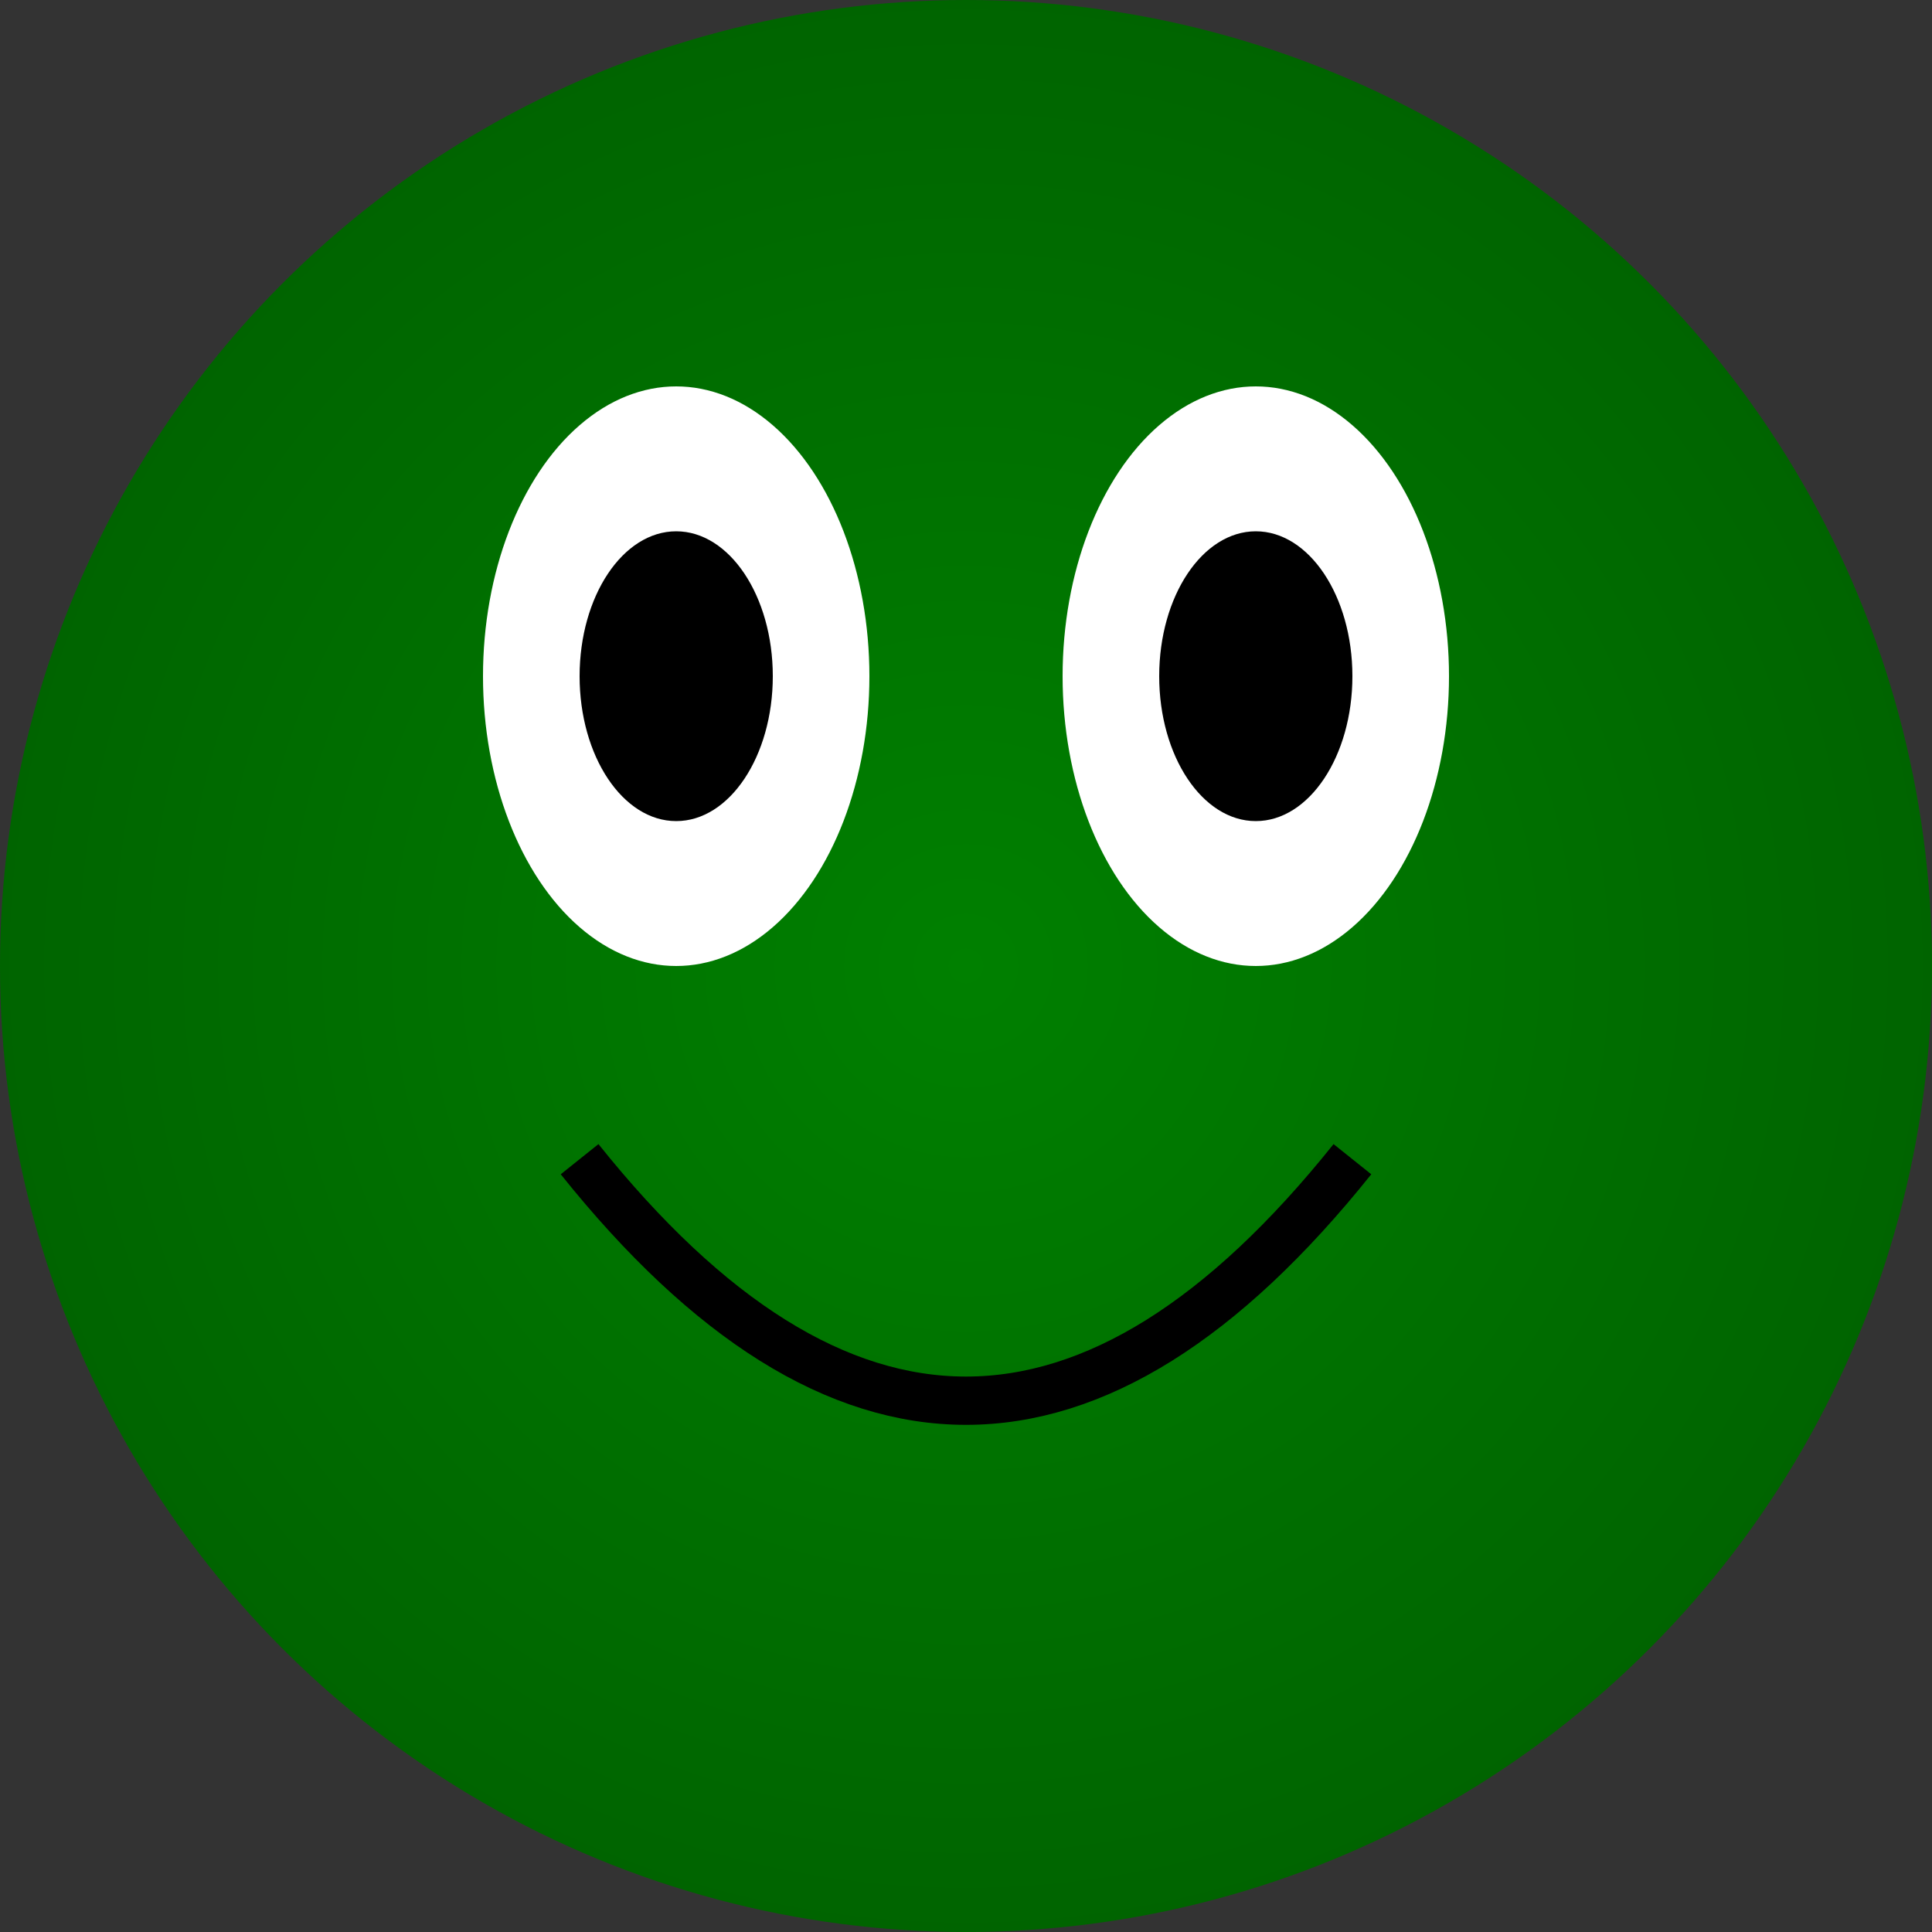
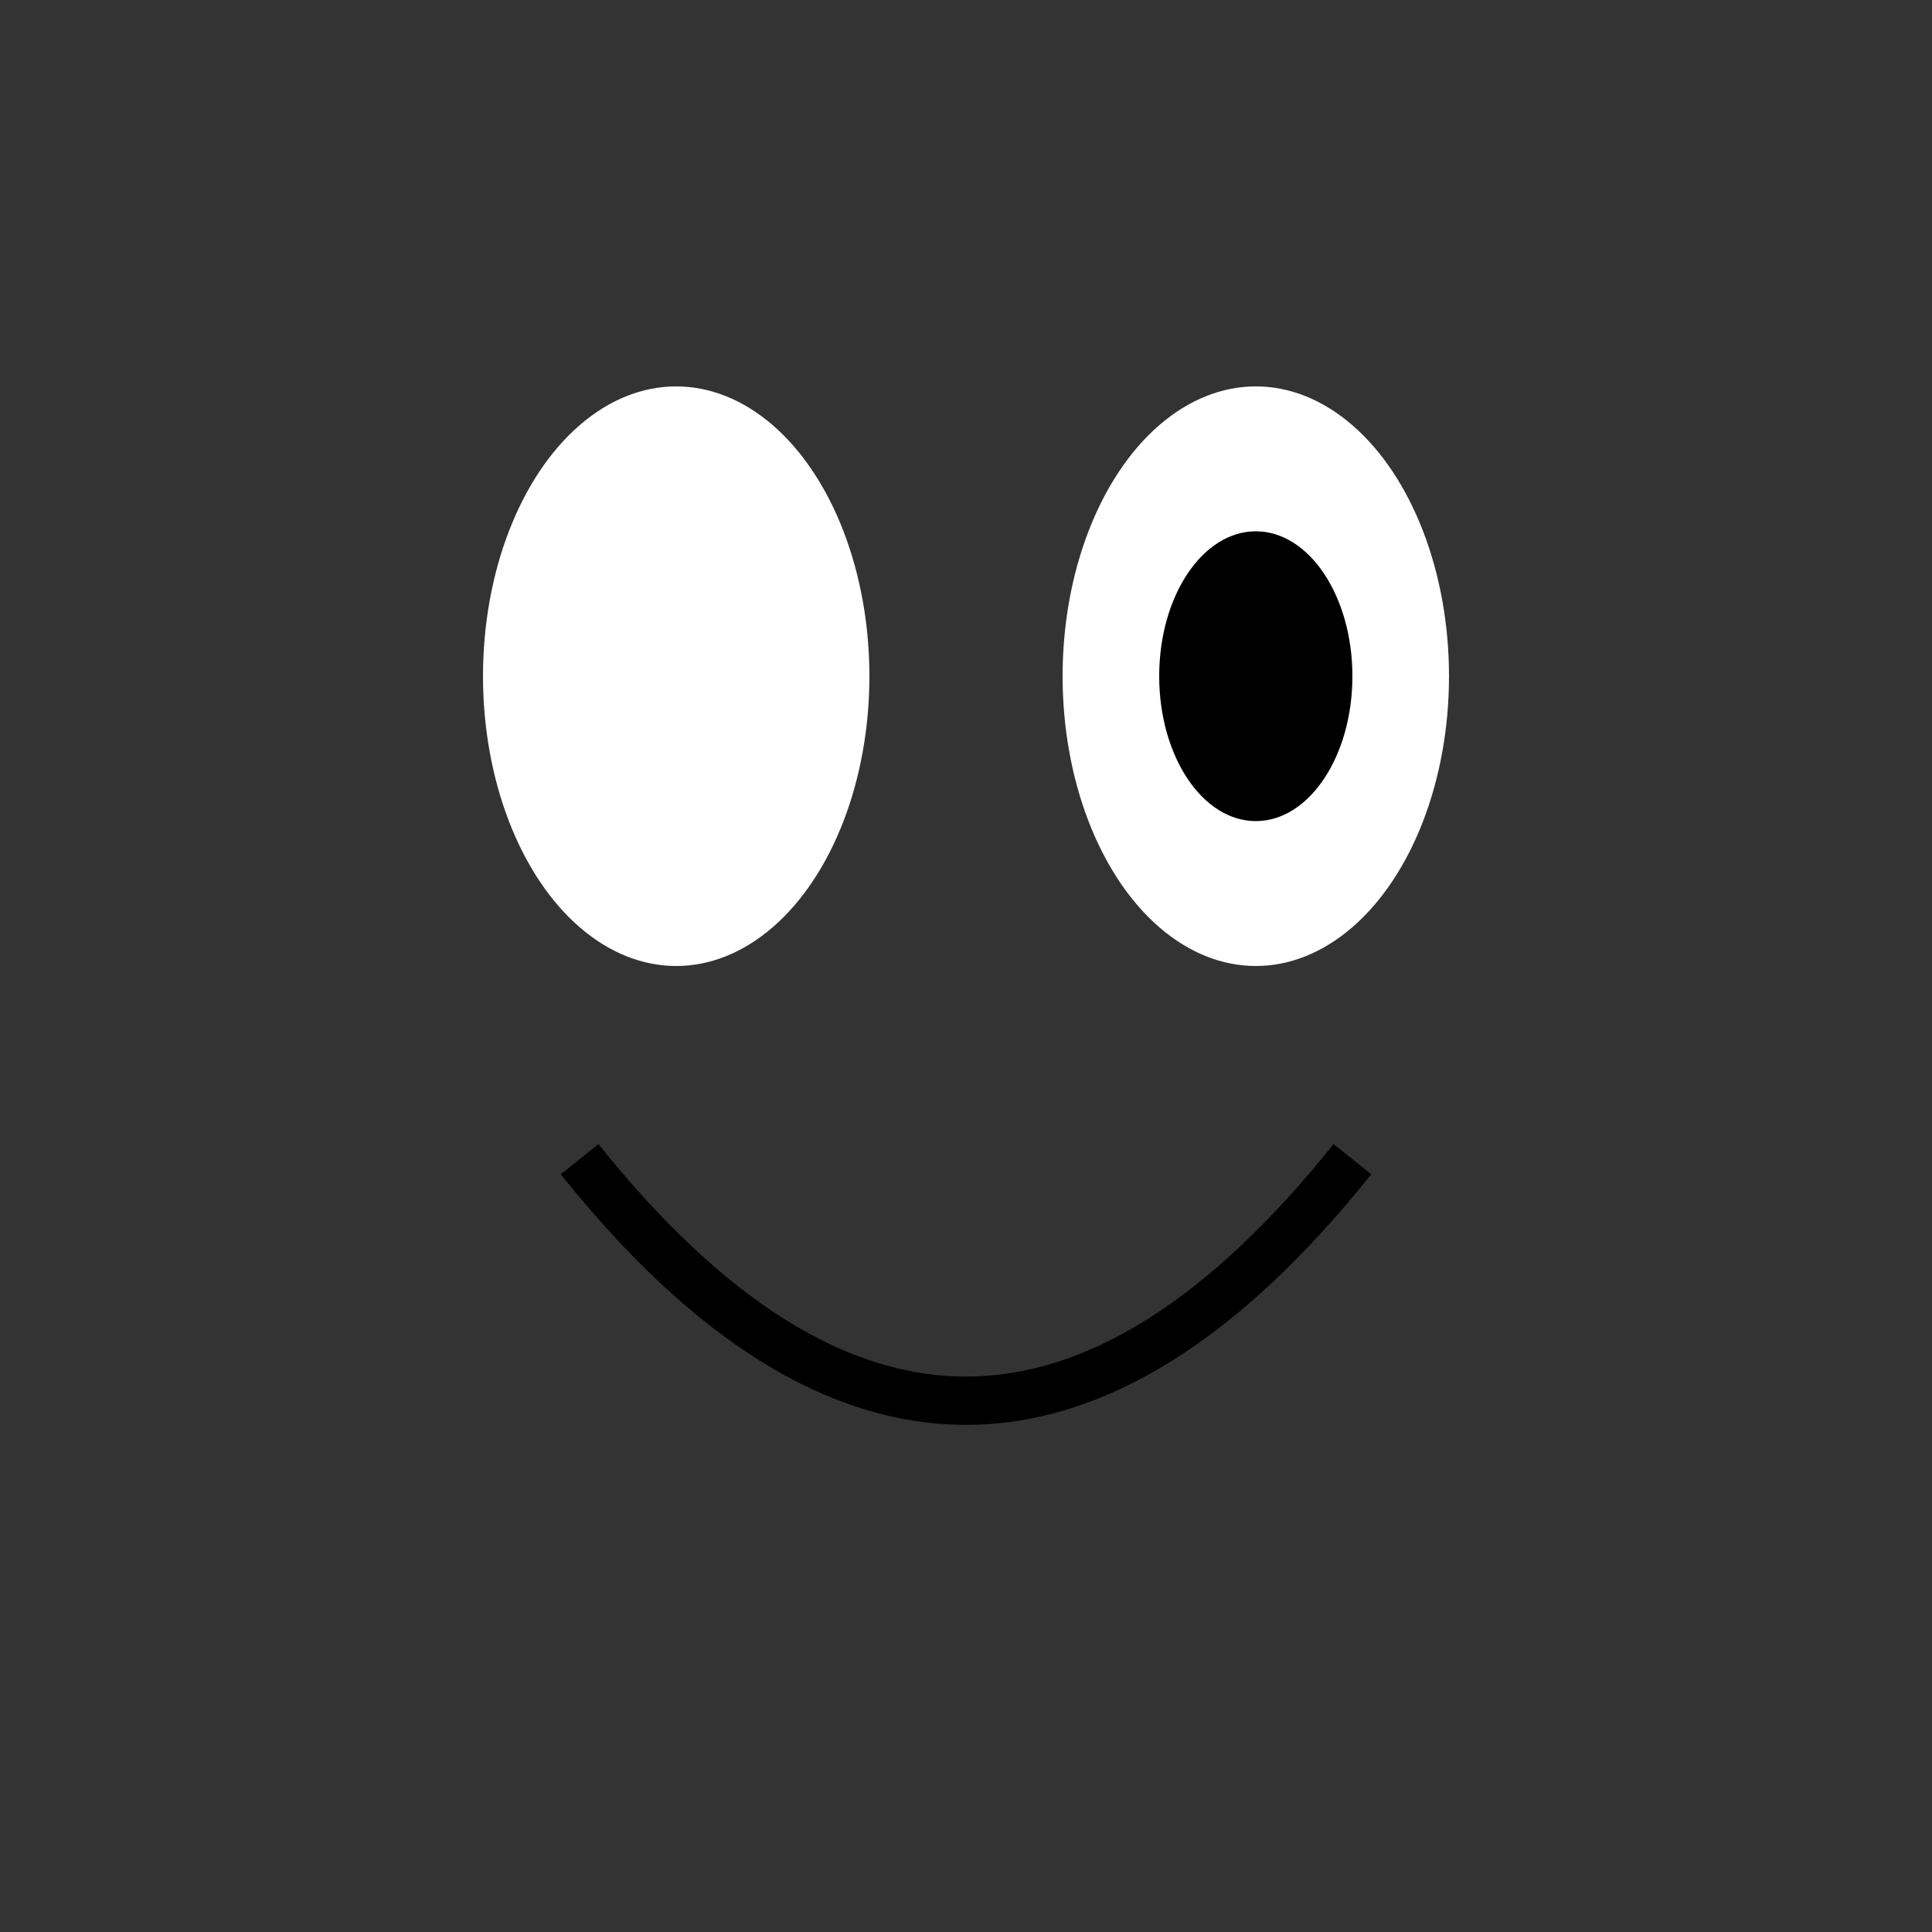
<svg xmlns="http://www.w3.org/2000/svg" width="200" height="200">
  <rect width="100%" height="100%" fill="#333333" stroke="none" />
  <defs>
    <radialGradient id="frogGradient" cx="50%" cy="50%" r="50%" fx="50%" fy="50%">
      <stop offset="0%" style="stop-color:green;stop-opacity:1" />
      <stop offset="100%" style="stop-color:darkgreen;stop-opacity:1" />
    </radialGradient>
  </defs>
-   <circle cx="100" cy="100" r="100" fill="url(#frogGradient)" />
  <ellipse cx="70" cy="70" rx="20" ry="30" fill="white" />
  <ellipse cx="130" cy="70" rx="20" ry="30" fill="white" />
-   <ellipse cx="70" cy="70" rx="10" ry="15" fill="black" />
  <ellipse cx="130" cy="70" rx="10" ry="15" fill="black" />
  <path d="M 60,120 Q 100,170 140,120" stroke="black" stroke-width="5" fill="none" />
</svg>